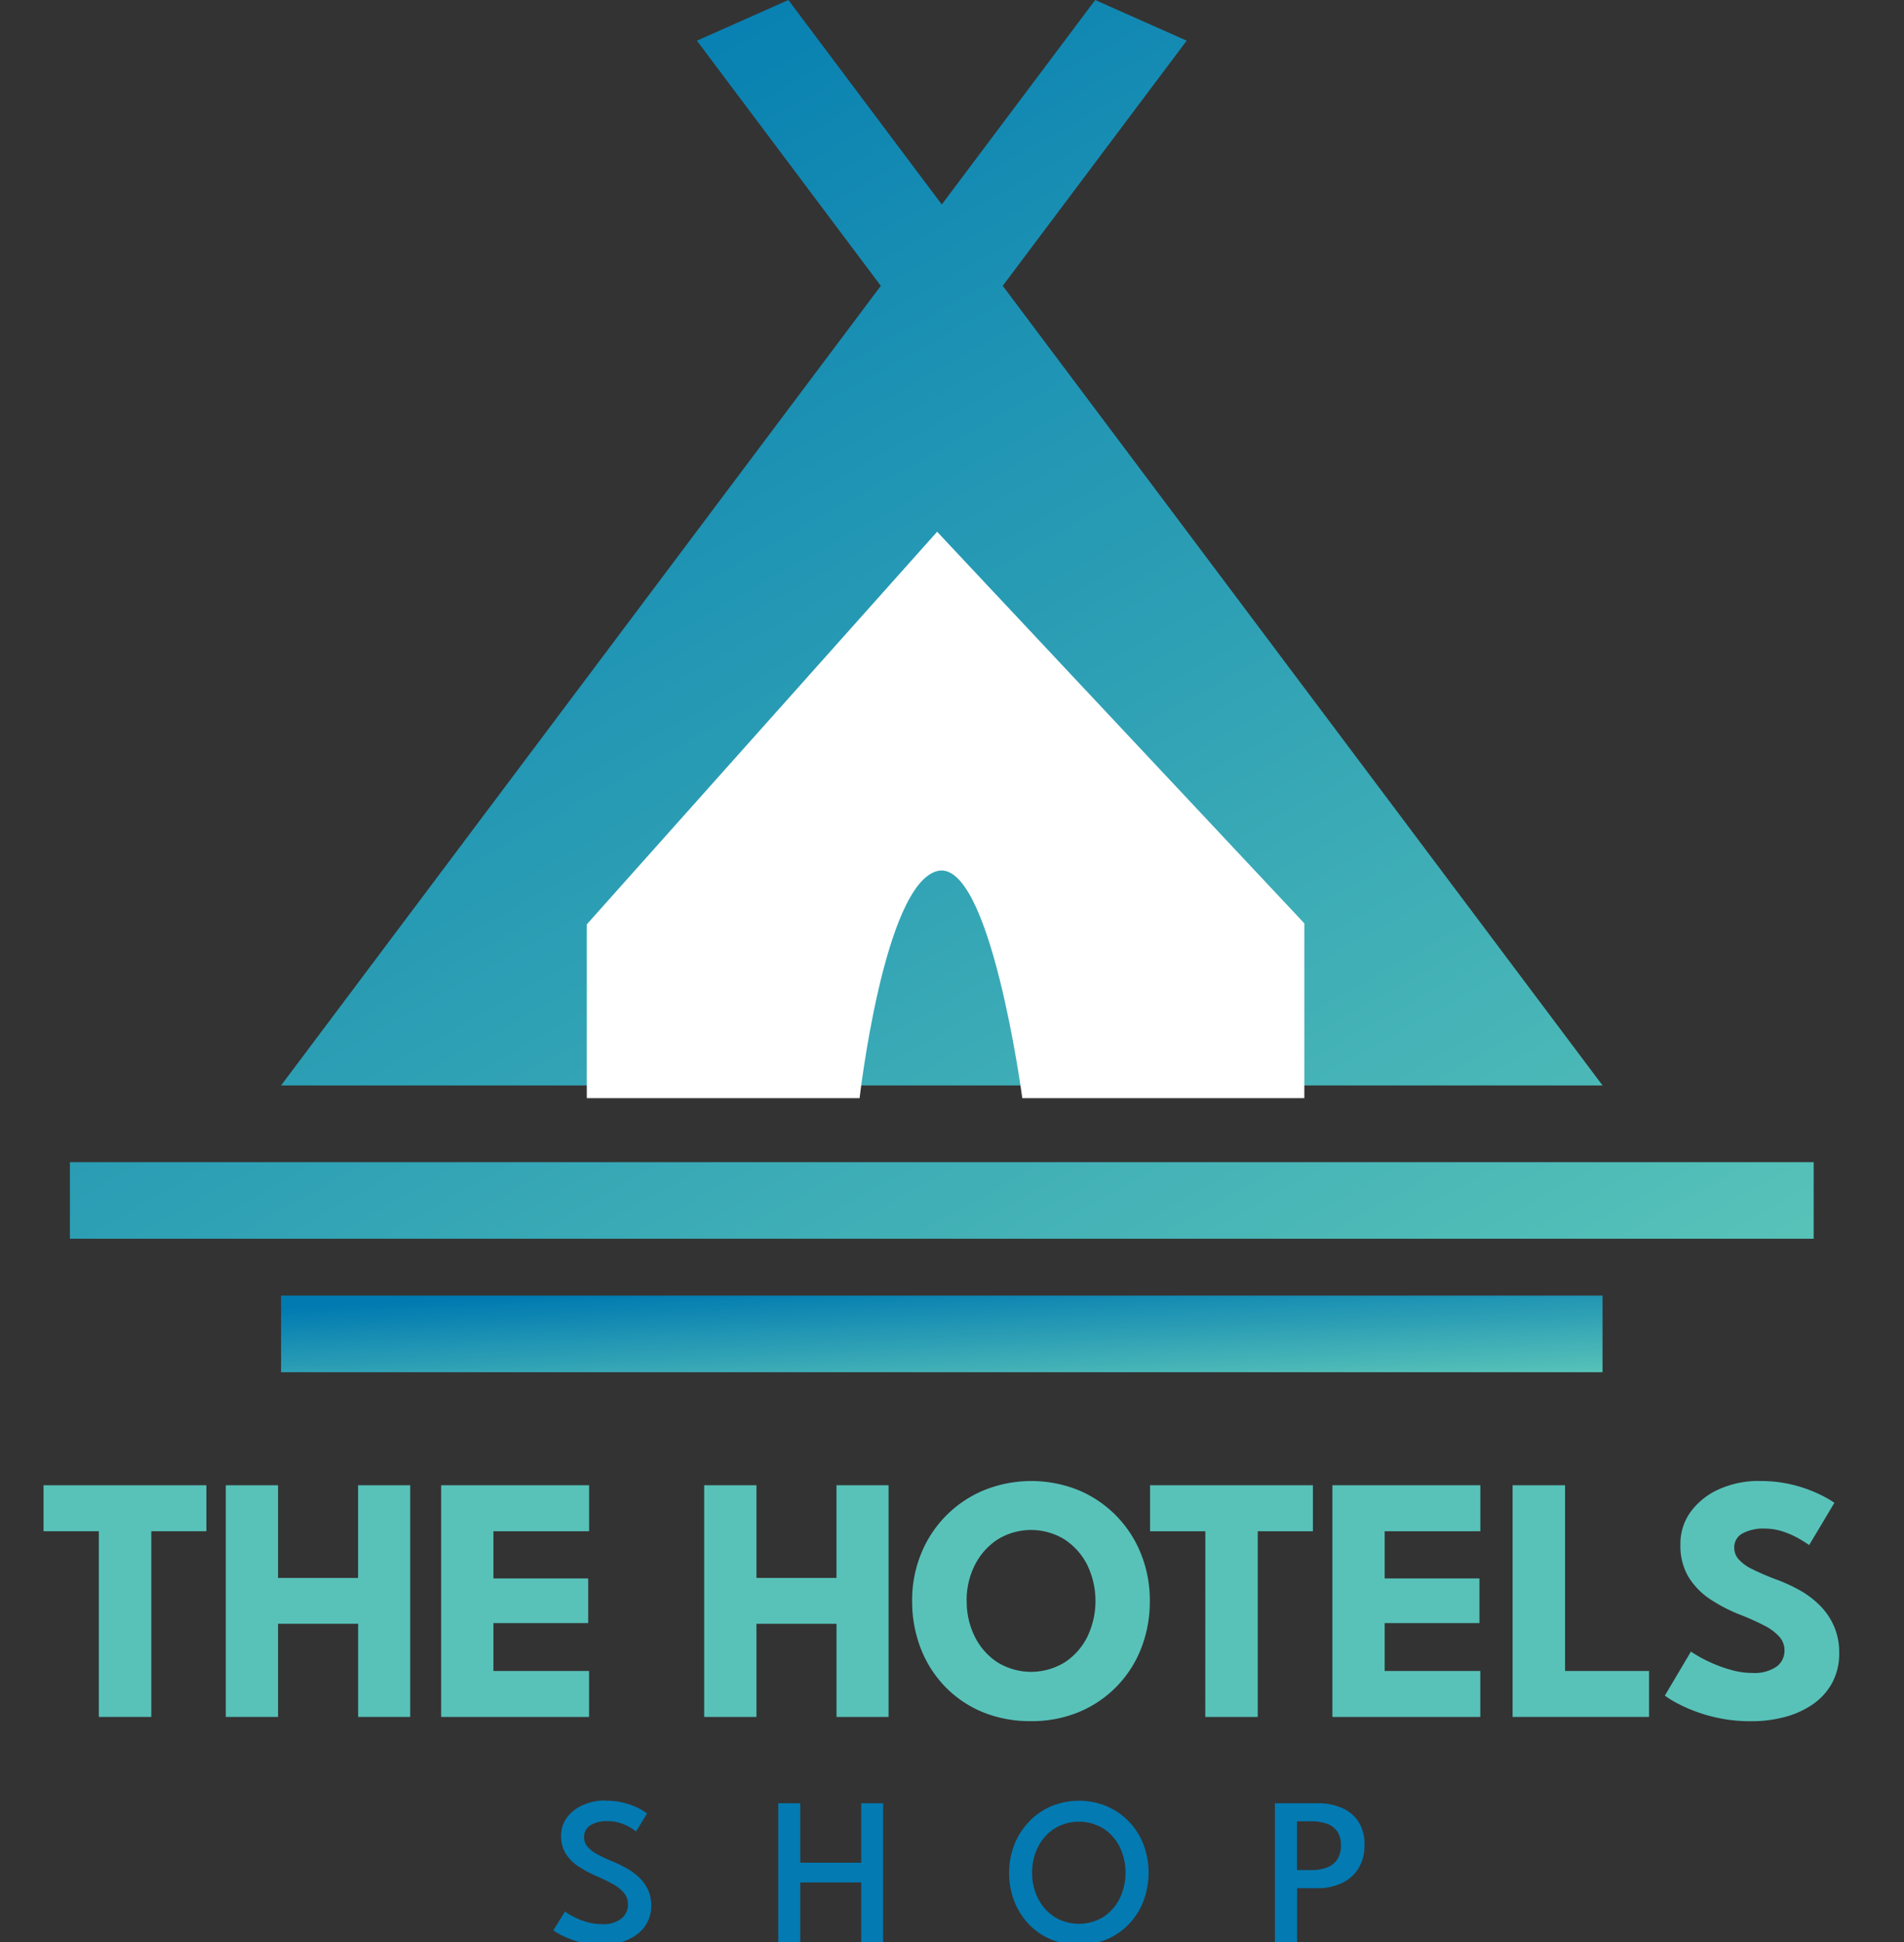
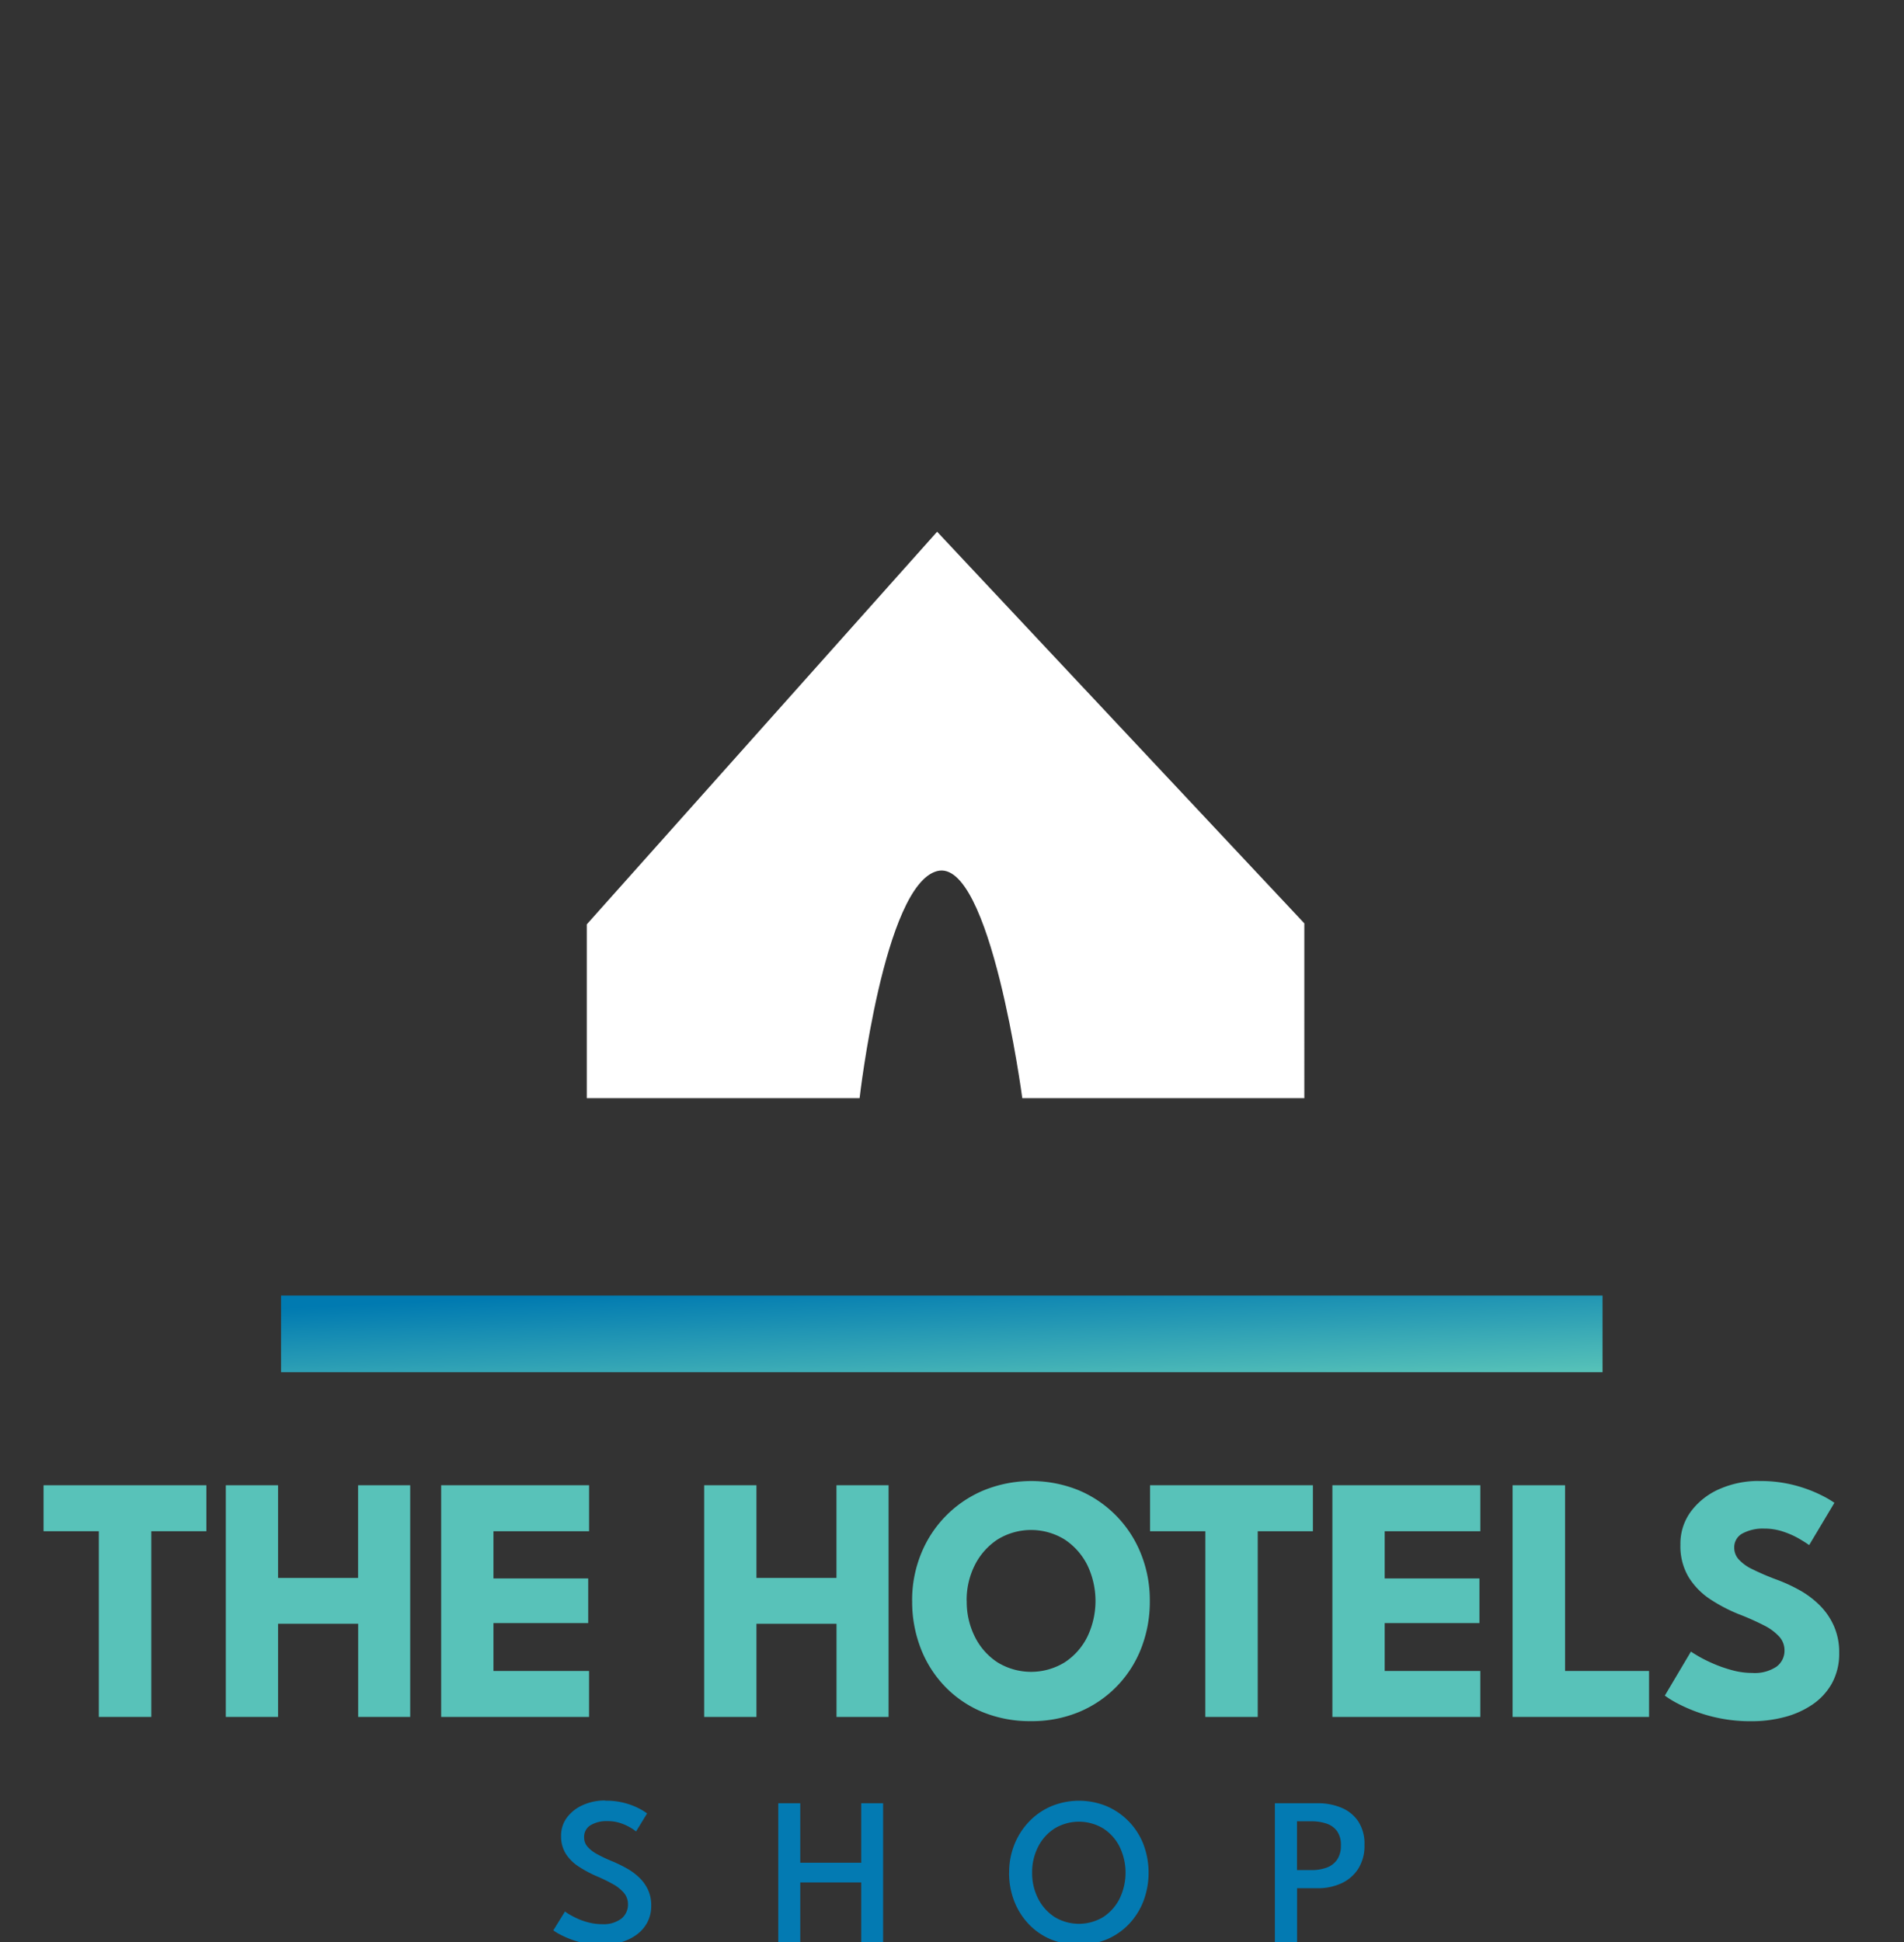
<svg xmlns="http://www.w3.org/2000/svg" width="102" height="104" viewBox="0 0 102 104">
  <rect x="0" y="0" width="102" height="104" fill="#333333" stroke="none" />
  <defs>
    <linearGradient id="linear-gradient" x1="0.095" y1="0.086" x2="0.873" y2="1.089" gradientUnits="objectBoundingBox">
      <stop offset="0" stop-color="#007ab1" />
      <stop offset="1" stop-color="#57c2b8" />
    </linearGradient>
    <clipPath id="clip-path">
      <rect id="Rectangle_183" data-name="Rectangle 183" width="96.192" height="106.801" fill="none" />
    </clipPath>
    <clipPath id="clip-path-2">
-       <path id="Path_4892" data-name="Path 4892" d="M1.273,66.336H94.689v-4.1H1.273ZM56.2,0,47.981,10.95,39.763,0l-4.9,2.178,9.852,13.129L12.585,58.127H83.378L51.247,15.306,61.1,2.177Z" transform="translate(-1.273 0.001)" fill="url(#linear-gradient)" />
-     </clipPath>
+       </clipPath>
    <clipPath id="clip-path-3">
      <rect id="Rectangle_185" data-name="Rectangle 185" width="96.192" height="114.567" fill="none" />
    </clipPath>
    <clipPath id="clip-path-4">
      <rect id="Rectangle_187" data-name="Rectangle 187" width="70.794" height="4.103" fill="url(#linear-gradient)" />
    </clipPath>
    <clipPath id="clip-hotel-brand-logo">
      <rect width="102" height="104" />
    </clipPath>
  </defs>
  <g id="hotel-brand-logo" clip-path="url(#clip-hotel-brand-logo)">
    <g id="Group_3" data-name="Group 3" transform="translate(2.333 0.001)">
      <path id="Path_4857" data-name="Path 4857" d="M0,71.693v2.463H2.961V84.1H5.772V74.156H8.723V71.693Z" transform="translate(0 7.845)" fill="#58c2b9" />
      <path id="Path_4858" data-name="Path 4858" d="M15.891,79.111H11.6V84.1H8.8V71.693h2.8v4.964h4.287V71.693h2.792V84.1H15.891Z" transform="translate(0.963 7.845)" fill="#58c2b9" />
      <path id="Path_4859" data-name="Path 4859" d="M19.2,71.693h7.925v2.463H22v2.528h5.077v2.389H22v2.566h5.123V84.1H19.2Z" transform="translate(2.101 7.845)" fill="#58c2b9" />
      <path id="Path_4860" data-name="Path 4860" d="M38.989,79.111H34.7V84.1H31.9V71.693h2.8v4.964h4.287V71.693h2.791V84.1H38.989Z" transform="translate(3.491 7.845)" fill="#58c2b9" />
      <g id="Group_228" data-name="Group 228" transform="translate(0 0)">
        <g id="Group_227" data-name="Group 227" transform="translate(0 0)" clip-path="url(#clip-path)">
          <path id="Path_4861" data-name="Path 4861" d="M41.942,77.91a6.575,6.575,0,0,1,.479-2.524A6.176,6.176,0,0,1,45.8,71.979a6.766,6.766,0,0,1,5.052,0A6.148,6.148,0,0,1,54.2,75.386a6.657,6.657,0,0,1,.475,2.524,6.847,6.847,0,0,1-.46,2.533,6.064,6.064,0,0,1-3.338,3.418,6.582,6.582,0,0,1-2.566.488,6.7,6.7,0,0,1-2.6-.488A5.956,5.956,0,0,1,43.7,82.493a6.1,6.1,0,0,1-1.3-2.05,6.891,6.891,0,0,1-.456-2.533m2.923,0a4.176,4.176,0,0,0,.437,1.923A3.484,3.484,0,0,0,46.515,81.2a3.442,3.442,0,0,0,3.6,0,3.484,3.484,0,0,0,1.213-1.368,4.435,4.435,0,0,0,0-3.84,3.541,3.541,0,0,0-1.213-1.369,3.423,3.423,0,0,0-3.6,0A3.541,3.541,0,0,0,45.3,75.993a4.144,4.144,0,0,0-.437,1.917" transform="translate(4.589 7.822)" fill="#58c2b9" />
          <path id="Path_4862" data-name="Path 4862" d="M56.393,74.156H53.432V71.693h8.723v2.463H59.2V84.1h-2.81Z" transform="translate(5.846 7.845)" fill="#58c2b9" />
          <path id="Path_4863" data-name="Path 4863" d="M62.235,71.693h7.926v2.463H65.036v2.528h5.077v2.389H65.036v2.566h5.124V84.1H62.235Z" transform="translate(6.81 7.845)" fill="#58c2b9" />
          <path id="Path_4864" data-name="Path 4864" d="M70.937,71.693h2.811v9.946h4.5V84.1H70.937Z" transform="translate(7.762 7.845)" fill="#58c2b9" />
          <path id="Path_4865" data-name="Path 4865" d="M83.322,71.49a7.182,7.182,0,0,1,2.02.254,7.351,7.351,0,0,1,1.391.536,5.24,5.24,0,0,1,.64.376L86.02,74.921q-.151-.113-.513-.328a4.572,4.572,0,0,0-.856-.386,3.134,3.134,0,0,0-1.028-.17,2.325,2.325,0,0,0-1.17.258.835.835,0,0,0-.446.767.923.923,0,0,0,.24.625,2.341,2.341,0,0,0,.733.527,13.525,13.525,0,0,0,1.255.54,8.728,8.728,0,0,1,1.307.6,4.922,4.922,0,0,1,1.075.823,3.637,3.637,0,0,1,.739,1.1,3.468,3.468,0,0,1,.273,1.41,3.3,3.3,0,0,1-.386,1.631,3.335,3.335,0,0,1-1.048,1.143,4.808,4.808,0,0,1-1.5.671,6.832,6.832,0,0,1-1.744.221,8.387,8.387,0,0,1-3.921-.921,5.343,5.343,0,0,1-.742-.45l1.4-2.36c.074.057.221.146.437.273a7.83,7.83,0,0,0,.793.389,7.228,7.228,0,0,0,1,.343,4.059,4.059,0,0,0,1.048.141,2.11,2.11,0,0,0,1.3-.333,1.058,1.058,0,0,0,.433-.879,1.084,1.084,0,0,0-.273-.724,2.754,2.754,0,0,0-.818-.607,13.631,13.631,0,0,0-1.363-.606,8.6,8.6,0,0,1-1.528-.8,3.85,3.85,0,0,1-1.15-1.176,3.227,3.227,0,0,1-.443-1.748,2.883,2.883,0,0,1,.588-1.809A3.8,3.8,0,0,1,81.258,71.9a5.186,5.186,0,0,1,2.064-.414" transform="translate(8.566 7.822)" fill="#58c2b9" />
          <path id="Path_4866" data-name="Path 4866" d="M27.4,86.921a3.818,3.818,0,0,1,1.137.15,3.731,3.731,0,0,1,.764.315,2.775,2.775,0,0,1,.337.217l-.591.965a2.466,2.466,0,0,0-.3-.206,2.67,2.67,0,0,0-.53-.24,2.126,2.126,0,0,0-.7-.107,1.644,1.644,0,0,0-.914.222.726.726,0,0,0-.338.646.752.752,0,0,0,.181.5,1.836,1.836,0,0,0,.516.4,7.546,7.546,0,0,0,.8.378,7.336,7.336,0,0,1,.77.373,3.3,3.3,0,0,1,.673.49,2.176,2.176,0,0,1,.477.655,1.977,1.977,0,0,1,.178.858,1.888,1.888,0,0,1-.209.9,1.944,1.944,0,0,1-.576.66,2.668,2.668,0,0,1-.843.406,3.638,3.638,0,0,1-1.018.139,4.374,4.374,0,0,1-1.277-.173,4.968,4.968,0,0,1-.916-.361,2.71,2.71,0,0,1-.406-.244l.626-1.011a2.267,2.267,0,0,0,.251.166,4.719,4.719,0,0,0,.455.232,3.621,3.621,0,0,0,.6.2,2.843,2.843,0,0,0,.686.081,1.566,1.566,0,0,0,1.032-.3.957.957,0,0,0,.349-.765.921.921,0,0,0-.223-.617,2.163,2.163,0,0,0-.608-.477,9.329,9.329,0,0,0-.878-.423,6.438,6.438,0,0,1-.927-.5,2.3,2.3,0,0,1-.686-.675,1.732,1.732,0,0,1-.26-.967,1.6,1.6,0,0,1,.324-1,2.137,2.137,0,0,1,.861-.662,2.866,2.866,0,0,1,1.178-.237" transform="translate(2.694 9.511)" fill="#037ab2" />
          <path id="Path_4867" data-name="Path 4867" d="M39.922,91.284H36.656v3.2H35.478V87.043h1.178v3.186h3.266V87.043h1.173v7.445H39.922Z" transform="translate(3.882 9.524)" fill="#037ab2" />
          <path id="Path_4868" data-name="Path 4868" d="M46.626,90.774a3.993,3.993,0,0,1,.284-1.514,3.825,3.825,0,0,1,.791-1.227,3.589,3.589,0,0,1,1.187-.818,3.894,3.894,0,0,1,2.963,0,3.657,3.657,0,0,1,1.971,2.045,4.32,4.32,0,0,1,0,3.034,3.725,3.725,0,0,1-.774,1.229,3.556,3.556,0,0,1-1.185.821,4,4,0,0,1-3.009,0,3.512,3.512,0,0,1-1.185-.821,3.738,3.738,0,0,1-.772-1.229,4.138,4.138,0,0,1-.274-1.52m1.235,0a2.987,2.987,0,0,0,.322,1.39,2.534,2.534,0,0,0,.885.987,2.517,2.517,0,0,0,2.6,0,2.518,2.518,0,0,0,.879-.987,3.189,3.189,0,0,0,0-2.778,2.484,2.484,0,0,0-.879-.981,2.524,2.524,0,0,0-2.6,0,2.5,2.5,0,0,0-.885.981,2.975,2.975,0,0,0-.322,1.388" transform="translate(5.102 9.511)" fill="#037ab2" />
          <path id="Path_4869" data-name="Path 4869" d="M59.458,87.043h2.29a3.242,3.242,0,0,1,1.266.237,2.013,2.013,0,0,1,.906.727,2.184,2.184,0,0,1,.338,1.264,2.308,2.308,0,0,1-.338,1.289,2.117,2.117,0,0,1-.906.775,3.007,3.007,0,0,1-1.266.26h-1.1v2.893H59.458Zm1.185,3.581h.778a2.363,2.363,0,0,0,.792-.126,1.159,1.159,0,0,0,.57-.42,1.305,1.305,0,0,0,.211-.779,1.25,1.25,0,0,0-.211-.77,1.146,1.146,0,0,0-.57-.4,2.515,2.515,0,0,0-.792-.119h-.778Z" transform="translate(6.506 9.524)" fill="#037ab2" />
        </g>
      </g>
      <g id="Group_230" data-name="Group 230" transform="translate(1.412 -0.001)">
        <g id="Group_229" data-name="Group 229" clip-path="url(#clip-path-2)">
          <rect id="Rectangle_184" data-name="Rectangle 184" width="93.416" height="66.337" transform="translate(0 0)" fill="url(#linear-gradient)" />
        </g>
      </g>
      <g id="Group_232" data-name="Group 232" transform="translate(0 0)">
        <g id="Group_231" data-name="Group 231" transform="translate(0 0)" clip-path="url(#clip-path-3)">
          <path id="Path_4893" data-name="Path 4893" d="M45,25.667,26.233,46.692V56H40.847S42.15,44.588,45,43.84,49.562,56,49.562,56h15.11V46.639Z" transform="translate(2.87 2.808)" fill="#fff" fill-rule="evenodd" />
          <line id="Line_189" data-name="Line 189" x1="7.054" y2="9.307" transform="translate(22.698 49.475)" fill="#fff" />
          <line id="Line_190" data-name="Line 190" x2="7.059" y2="9.307" transform="translate(67.009 49.475)" fill="#fff" />
        </g>
      </g>
      <g id="Group_234" data-name="Group 234" transform="translate(12.724 69.382)">
        <g id="Group_233" data-name="Group 233" clip-path="url(#clip-path-4)">
          <rect id="Rectangle_186" data-name="Rectangle 186" width="70.794" height="4.103" fill="url(#linear-gradient)" />
        </g>
      </g>
    </g>
  </g>
</svg>